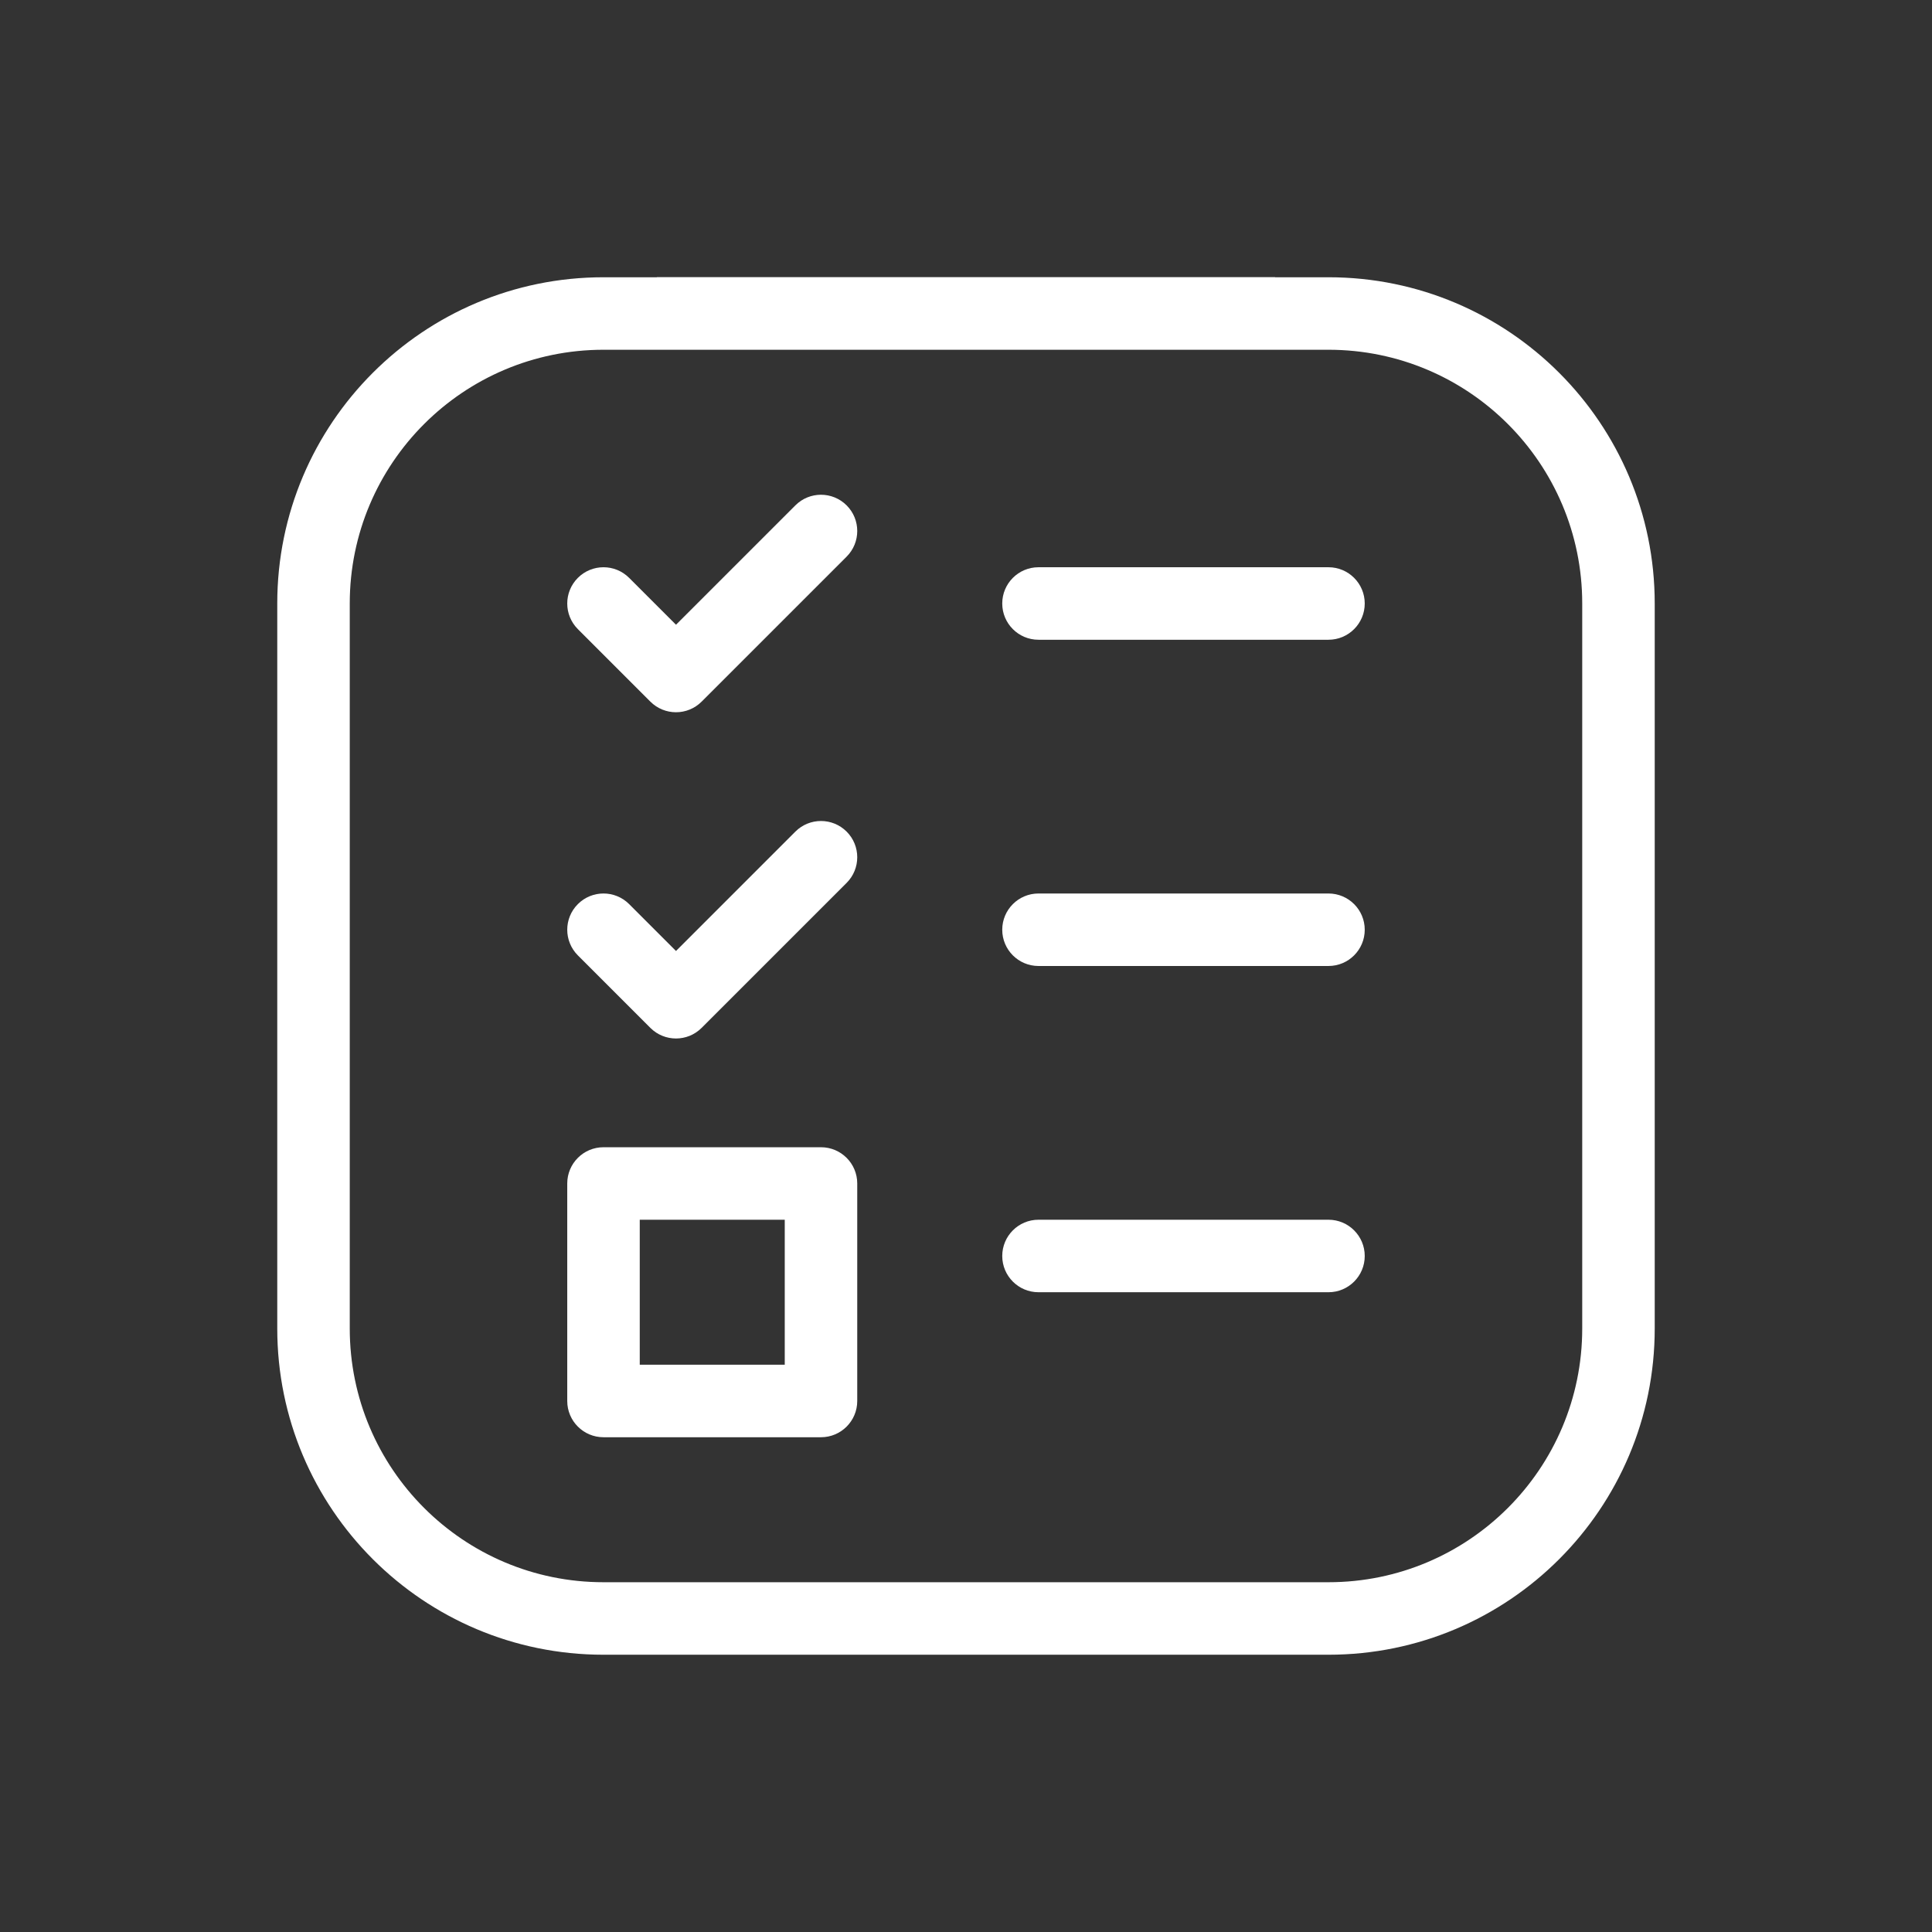
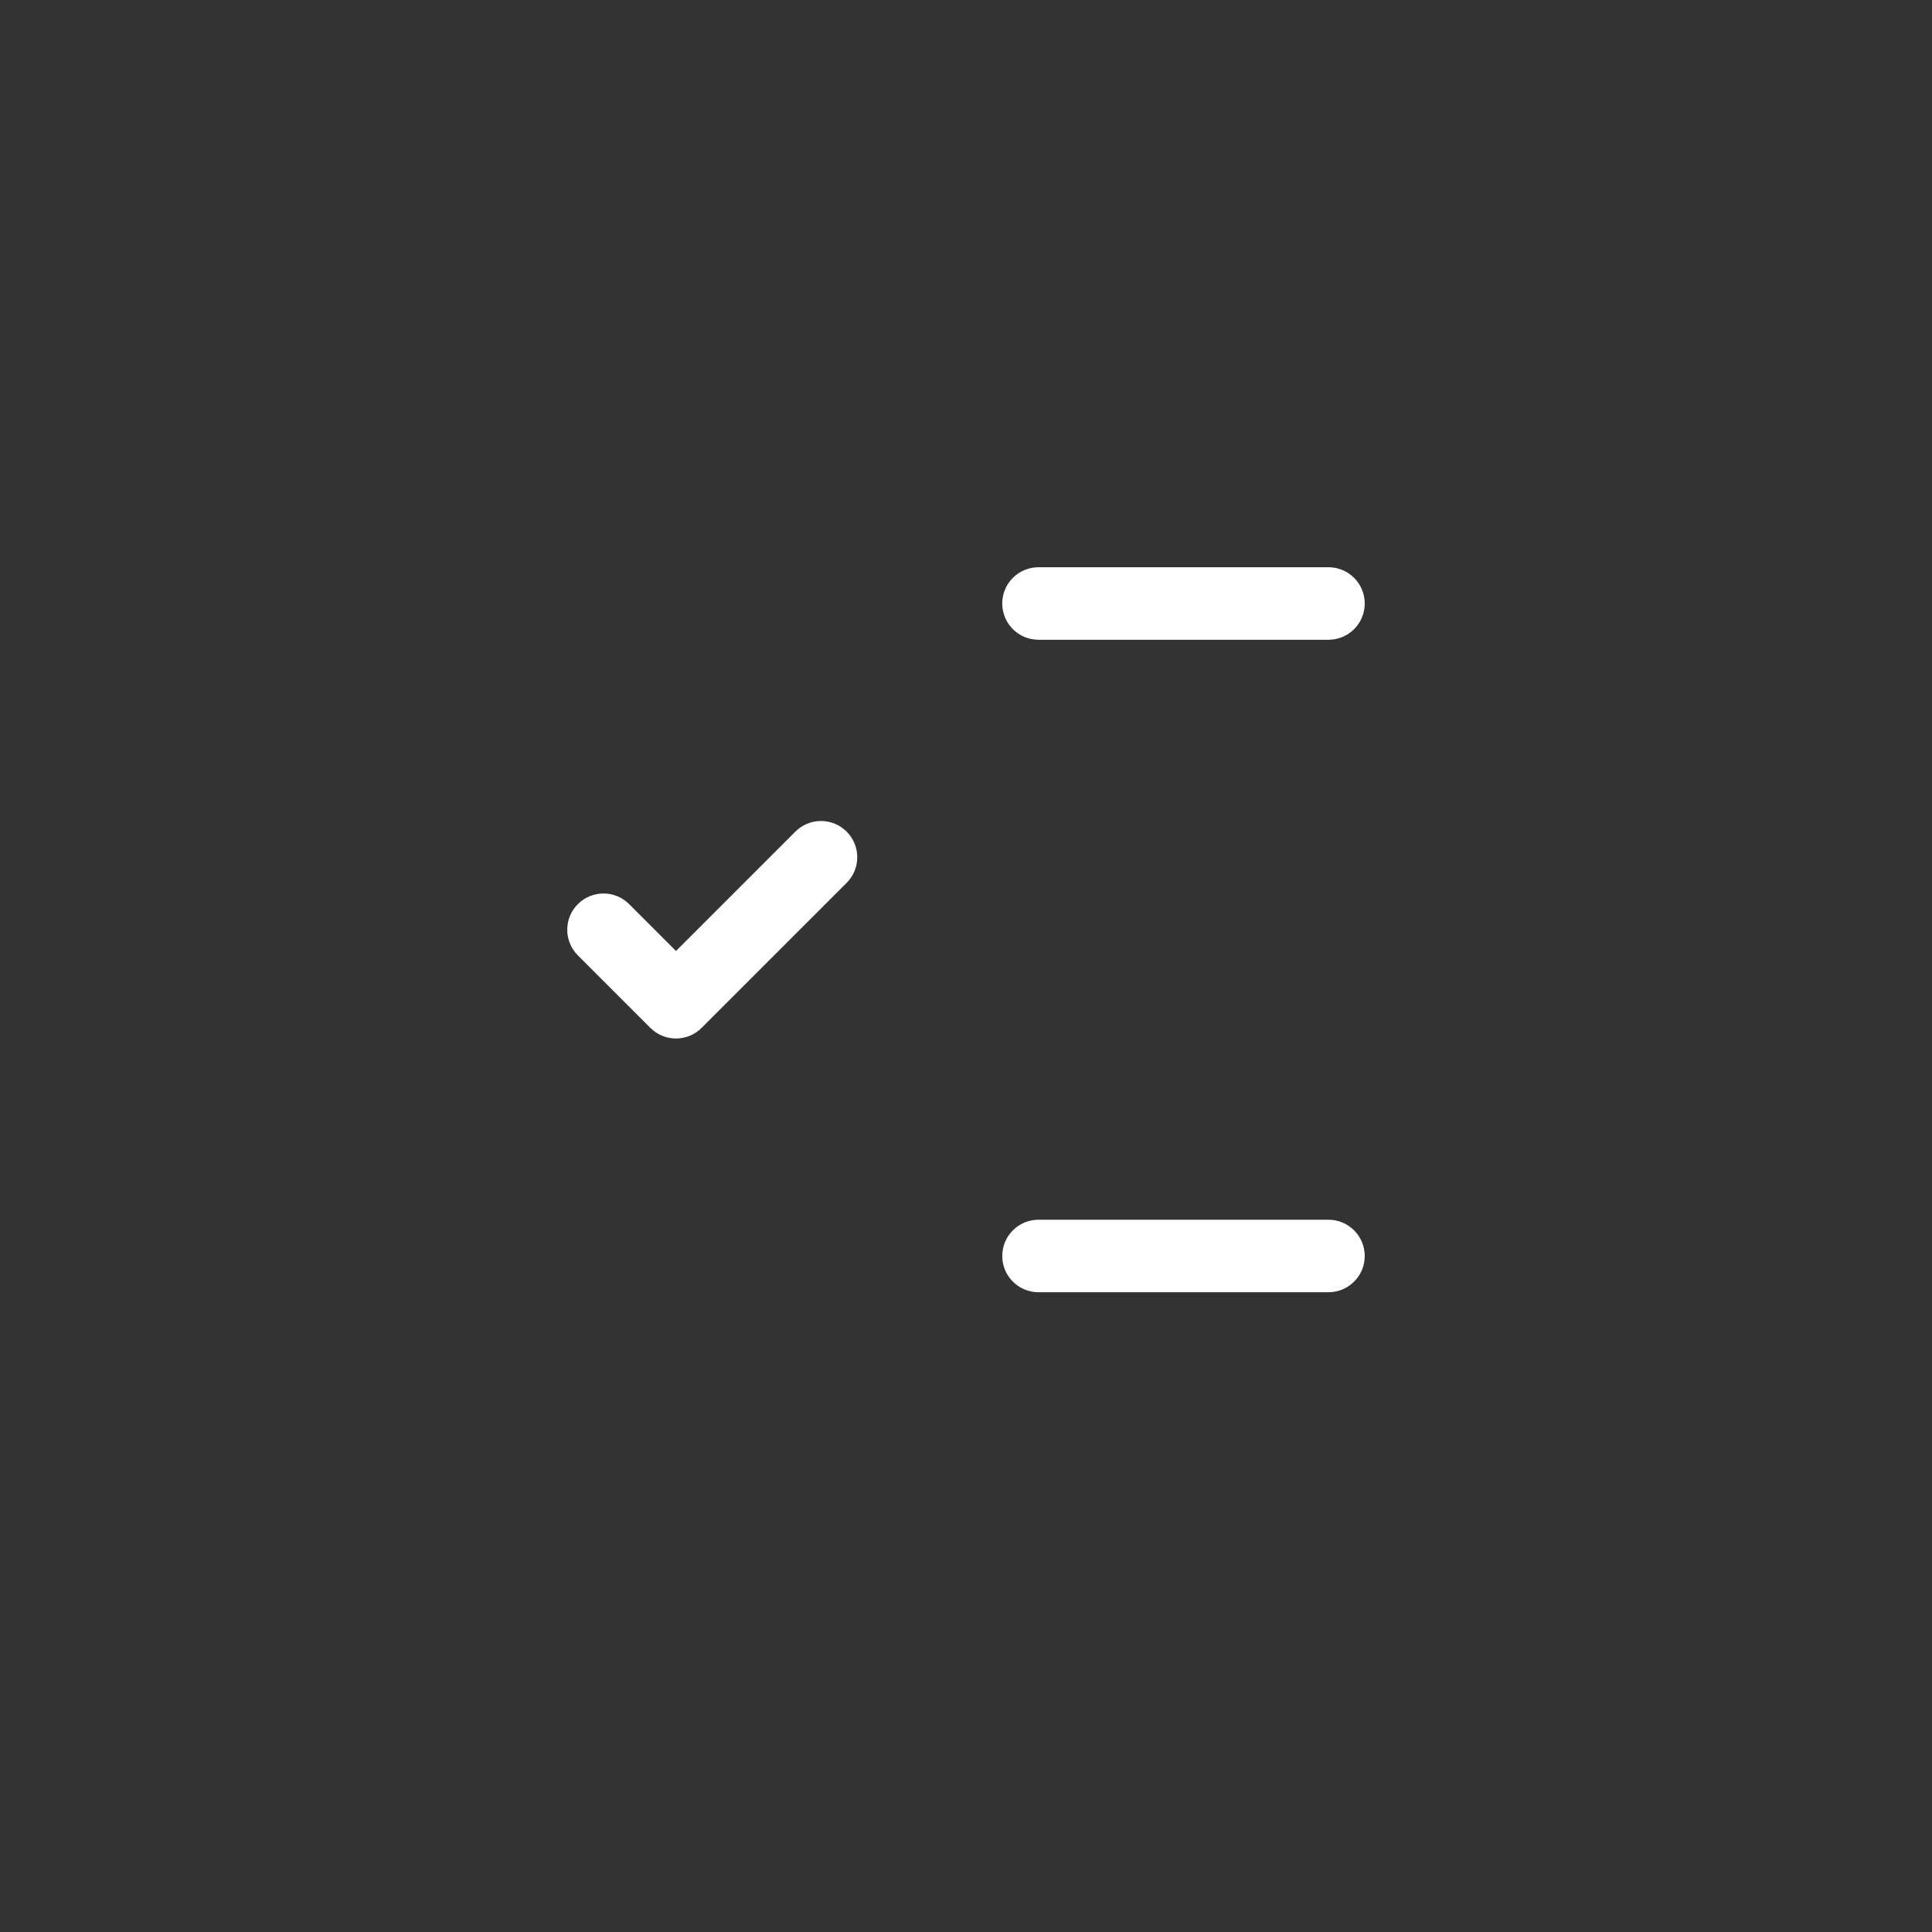
<svg xmlns="http://www.w3.org/2000/svg" width="1080" zoomAndPan="magnify" viewBox="0 0 810 810" height="1080" preserveAspectRatio="xMidYMid meet" version="1.0">
  <rect x="0" y="0" width="810" height="810" fill="#333333" stroke="none" />
  <defs>
    <clipPath id="824881e4b9">
-       <path d="M 116.242 116.242 L 693.738 116.242 L 693.738 693.742 L 116.242 693.742 Z M 116.242 116.242 " clip-rule="nonzero" />
+       <path d="M 116.242 116.242 L 693.738 116.242 L 693.738 693.742 Z M 116.242 116.242 " clip-rule="nonzero" />
    </clipPath>
  </defs>
-   <path stroke-linecap="butt" transform="matrix(0.75, 0, 0, 0.75, 275.4, 116.24)" fill="none" stroke-linejoin="miter" d="M -0.002 2.003 L 345.602 2.003 " stroke="#ffffff" stroke-width="4" stroke-opacity="1" stroke-miterlimit="4" />
  <g clip-path="url(#824881e4b9)">
-     <path fill="#ffffff" d="M 116.242 253.02 C 116.242 177.477 177.477 116.242 253.02 116.242 L 556.973 116.242 C 632.516 116.242 693.75 177.477 693.75 253.02 L 693.75 556.973 C 693.75 632.516 632.516 693.754 556.973 693.754 L 253.02 693.754 C 177.477 693.754 116.242 632.516 116.242 556.973 Z M 253.02 146.637 C 194.266 146.637 146.637 194.266 146.637 253.02 L 146.637 556.973 C 146.637 615.727 194.266 663.355 253.02 663.355 L 556.973 663.355 C 615.727 663.355 663.355 615.727 663.355 556.973 L 663.355 253.02 C 663.355 194.266 615.727 146.637 556.973 146.637 Z M 253.02 146.637 " fill-opacity="1" fill-rule="evenodd" />
-   </g>
+     </g>
  <path fill="#ffffff" d="M 354.953 348.656 C 360.887 354.59 360.887 364.215 354.953 370.152 L 294.16 430.941 C 288.227 436.875 278.602 436.875 272.668 430.941 L 242.273 400.547 C 236.336 394.609 236.336 384.988 242.273 379.051 C 248.207 373.117 257.832 373.117 263.766 379.051 L 283.414 398.703 L 333.461 348.656 C 339.395 342.723 349.016 342.723 354.953 348.656 Z M 354.953 348.656 " fill-opacity="1" fill-rule="evenodd" />
-   <path fill="#ffffff" d="M 354.953 211.879 C 360.887 217.812 360.887 227.434 354.953 233.371 L 294.16 294.16 C 288.227 300.098 278.602 300.098 272.668 294.16 L 242.273 263.766 C 236.336 257.832 236.336 248.207 242.273 242.273 C 248.207 236.336 257.832 236.336 263.766 242.273 L 283.414 261.922 L 333.461 211.879 C 339.395 205.941 349.016 205.941 354.953 211.879 Z M 354.953 211.879 " fill-opacity="1" fill-rule="evenodd" />
-   <path fill="#ffffff" d="M 420.195 389.797 C 420.195 381.406 427 374.602 435.391 374.602 L 556.973 374.602 C 565.363 374.602 572.172 381.406 572.172 389.797 C 572.172 398.191 565.363 404.996 556.973 404.996 L 435.391 404.996 C 427 404.996 420.195 398.191 420.195 389.797 Z M 420.195 389.797 " fill-opacity="1" fill-rule="evenodd" />
  <path fill="#ffffff" d="M 420.195 253.02 C 420.195 244.625 427 237.82 435.391 237.82 L 556.973 237.82 C 565.363 237.82 572.172 244.625 572.172 253.02 C 572.172 261.414 565.363 268.219 556.973 268.219 L 435.391 268.219 C 427 268.219 420.195 261.414 420.195 253.02 Z M 420.195 253.02 " fill-opacity="1" fill-rule="evenodd" />
  <path fill="#ffffff" d="M 420.195 526.578 C 420.195 518.184 427 511.379 435.391 511.379 L 556.973 511.379 C 565.363 511.379 572.172 518.184 572.172 526.578 C 572.172 534.969 565.363 541.773 556.973 541.773 L 435.391 541.773 C 427 541.773 420.195 534.969 420.195 526.578 Z M 420.195 526.578 " fill-opacity="1" fill-rule="evenodd" />
-   <path fill="#ffffff" d="M 237.82 496.184 C 237.82 487.789 244.625 480.984 253.02 480.984 L 344.207 480.984 C 352.598 480.984 359.402 487.789 359.402 496.184 L 359.402 587.367 C 359.402 595.762 352.598 602.566 344.207 602.566 L 253.02 602.566 C 244.625 602.566 237.82 595.762 237.82 587.367 Z M 268.219 511.379 L 268.219 572.172 L 329.008 572.172 L 329.008 511.379 Z M 268.219 511.379 " fill-opacity="1" fill-rule="evenodd" />
</svg>